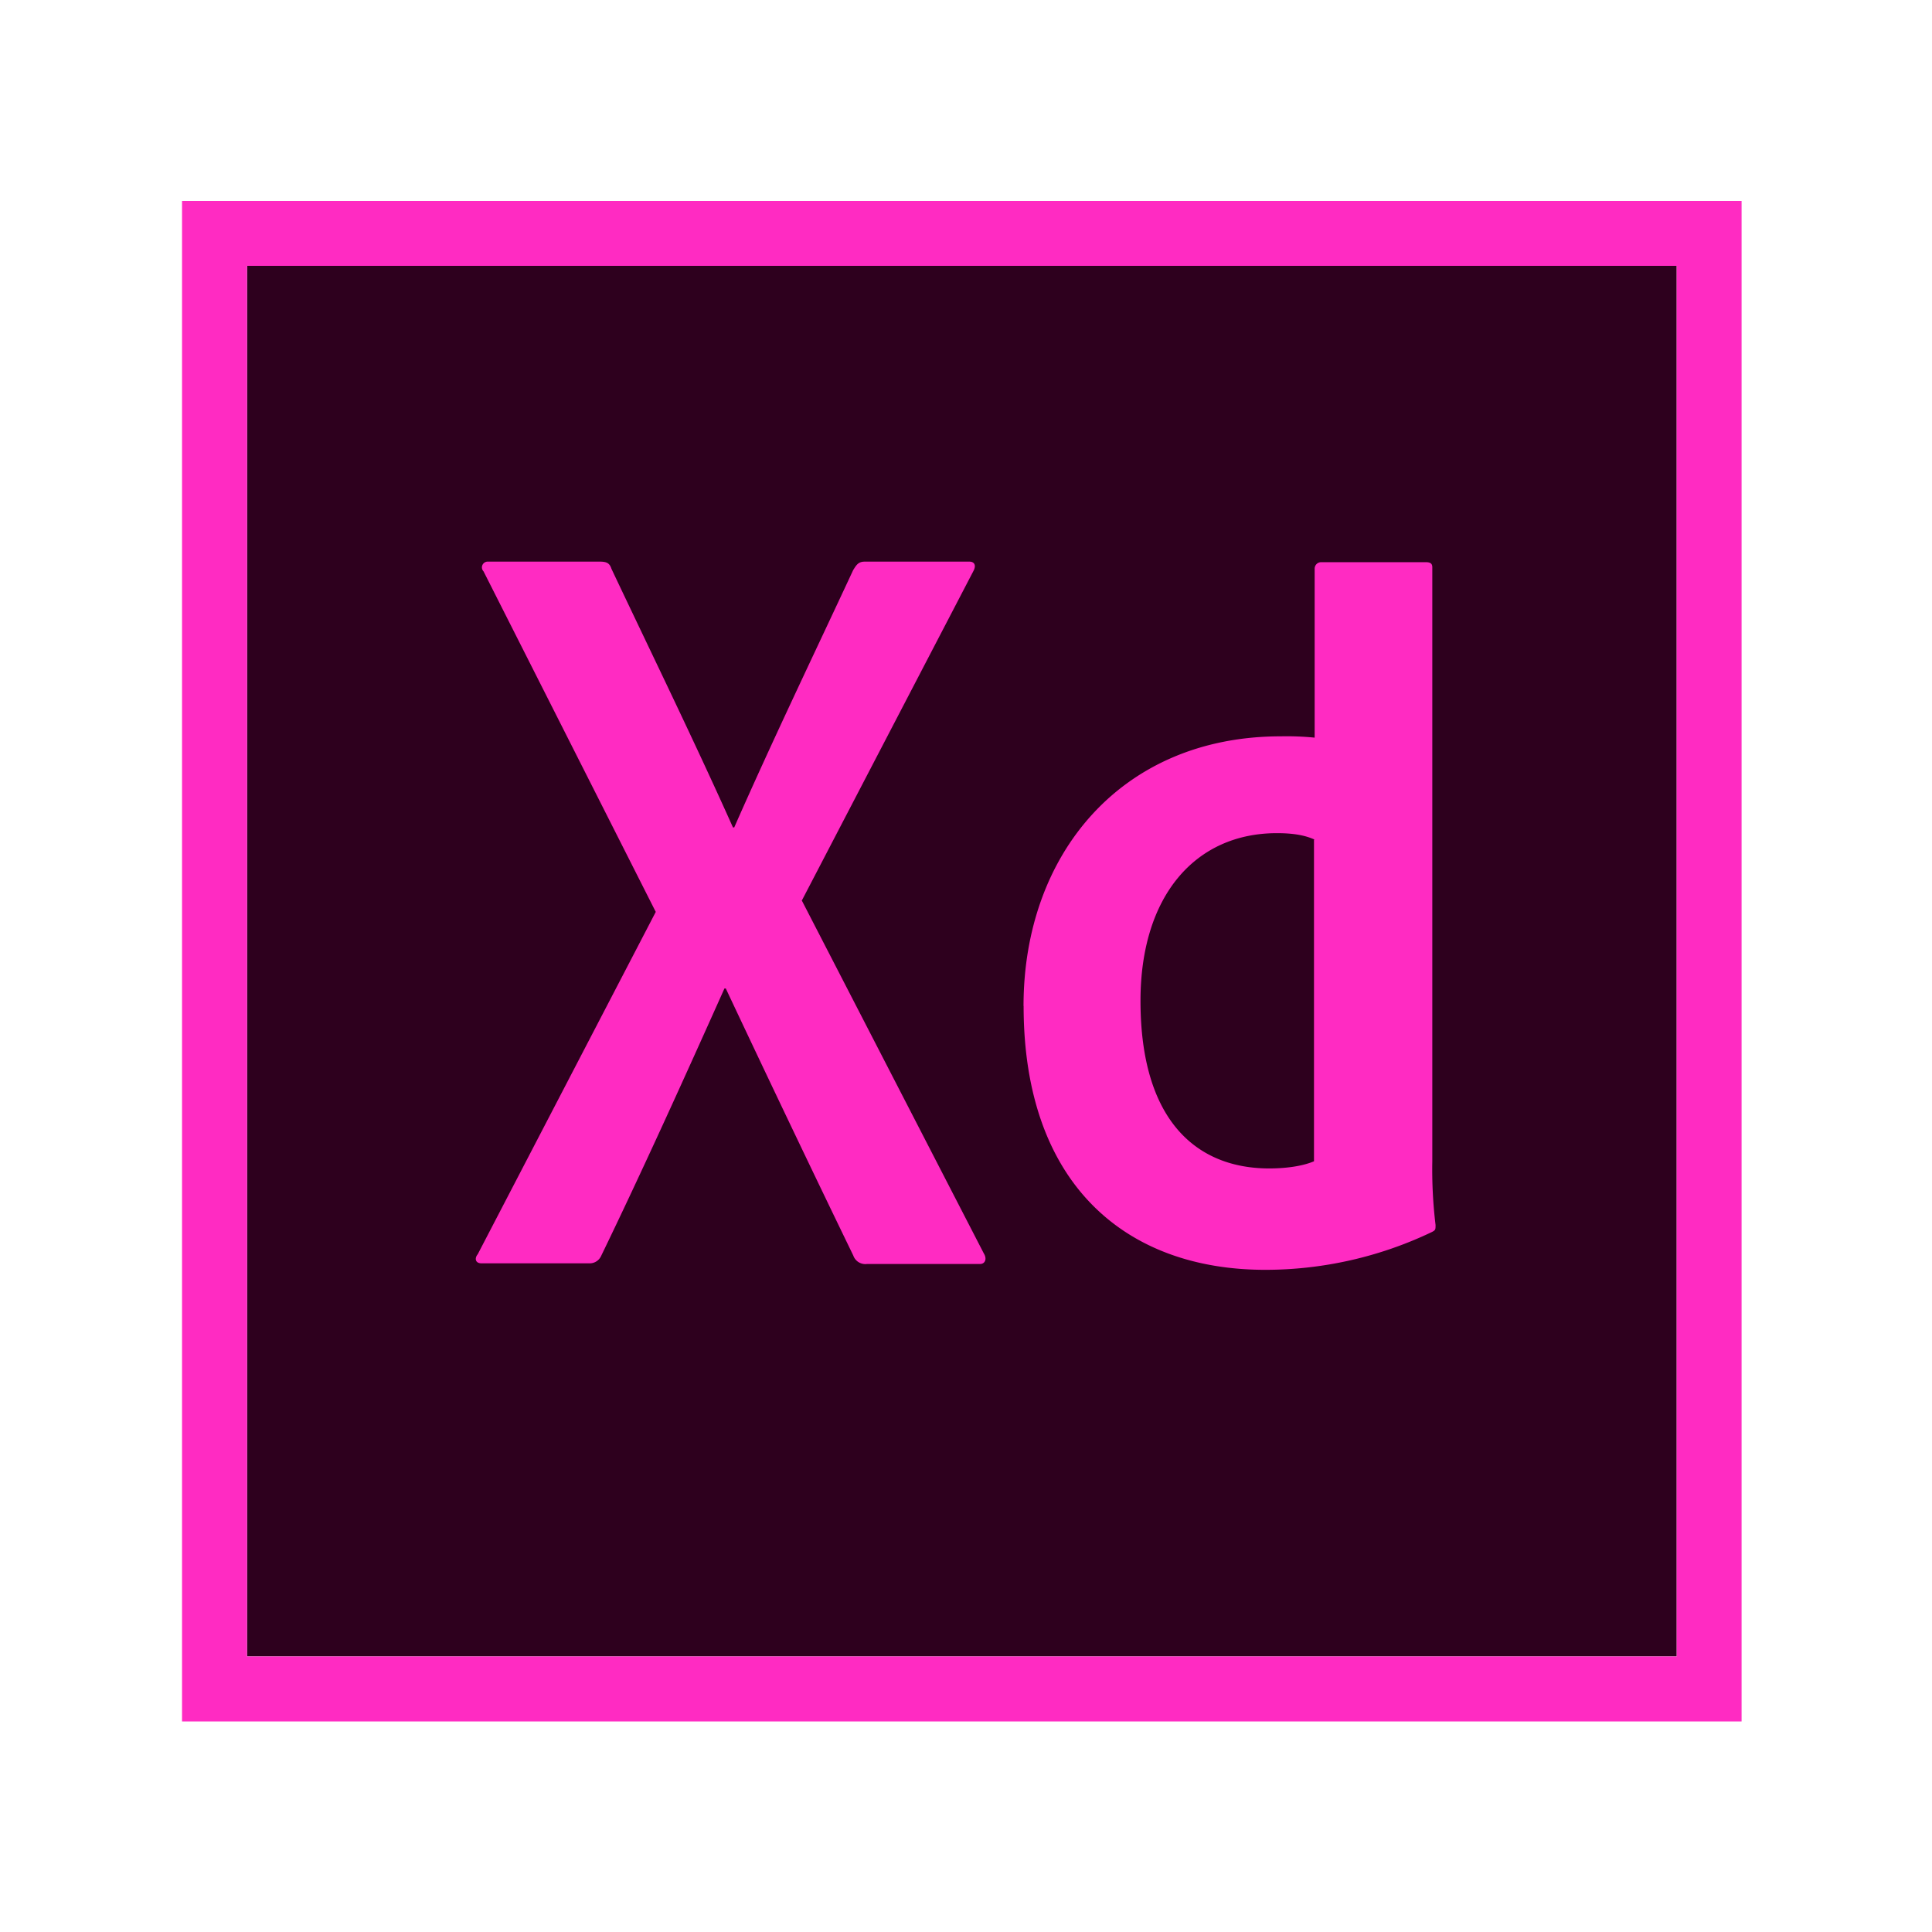
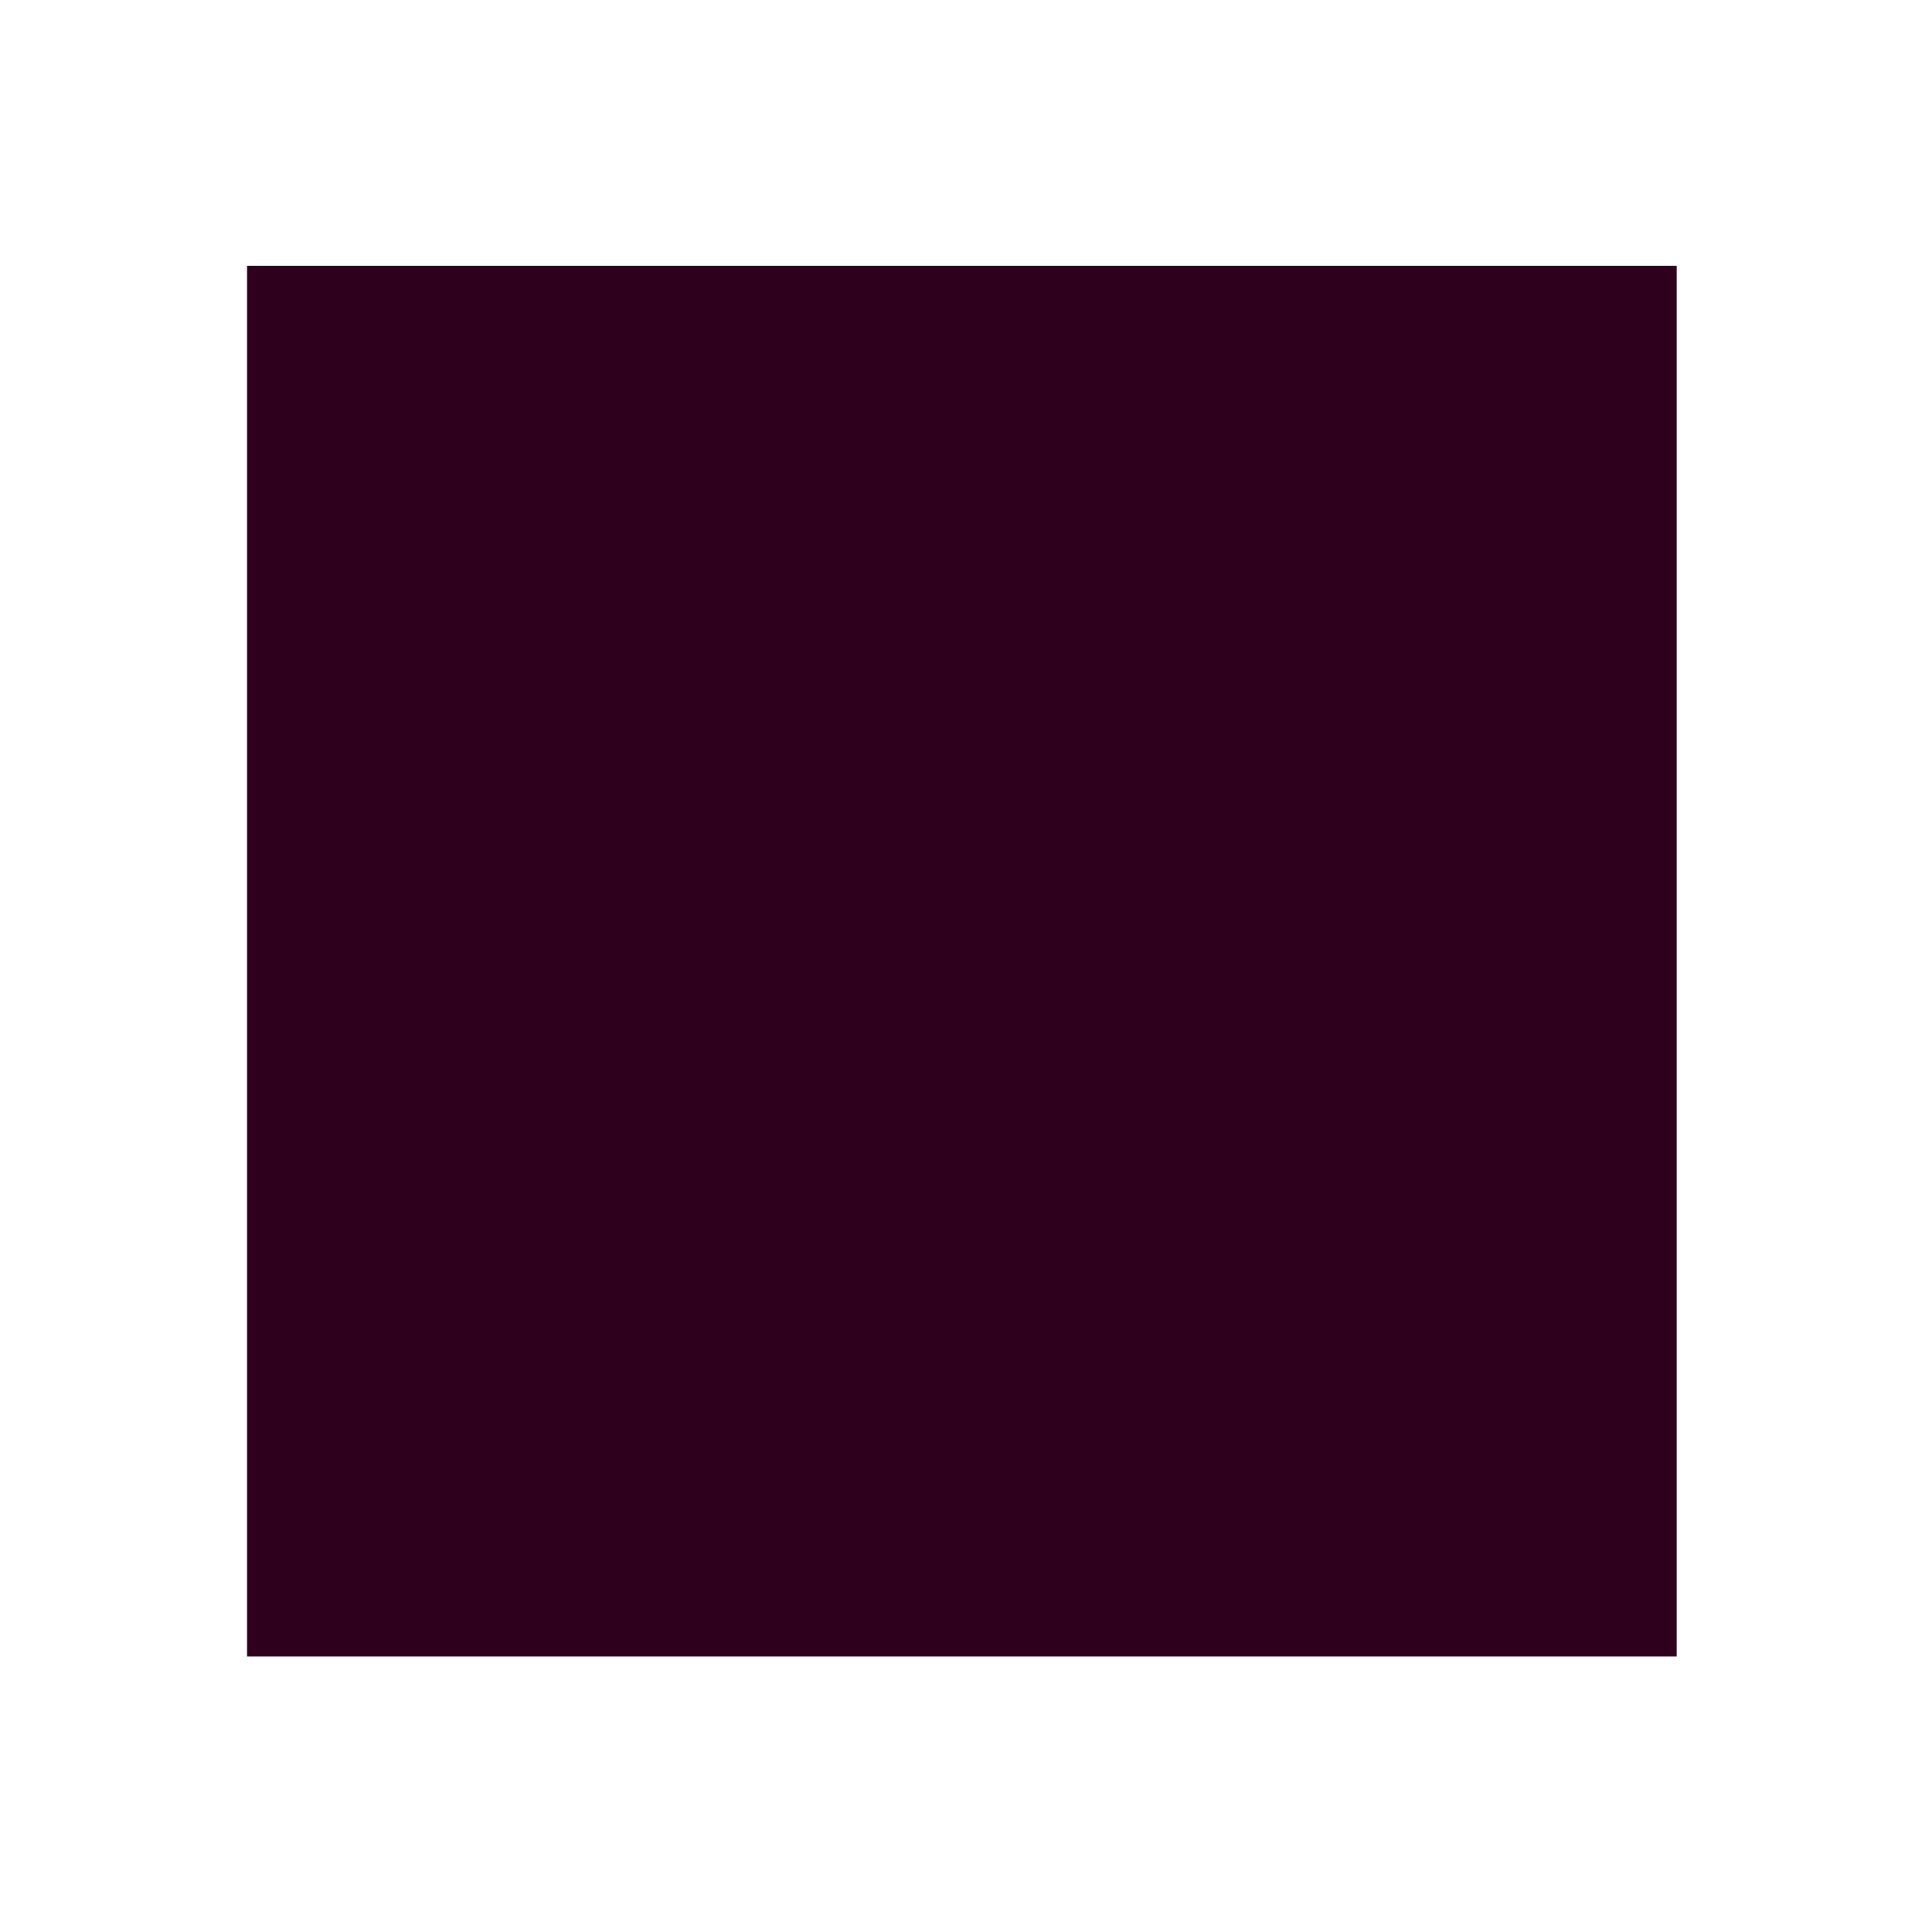
<svg xmlns="http://www.w3.org/2000/svg" id="Layer_2" data-name="Layer 2" viewBox="0 0 500 500">
  <defs>
    <style>.cls-1{fill:#2e001e;}.cls-2{fill:#ff2bc2;}</style>
  </defs>
  <path class="cls-1" d="M63.93,68.8h370V428.69h-370Z" />
-   <path class="cls-2" d="M47.11,52V445.51H450.72V52ZM63.93,68.8h370V428.69h-370Z" />
-   <path class="cls-2" d="M340.23,217.3c-2.52-1.18-5.72-1.68-9.75-1.68-21.19,0-35.32,16.31-35.32,43.39,0,30.94,14.47,43.38,33.3,43.38,4,0,8.41-.5,11.6-1.85V217.3Zm-75.34,43.05c0-39.18,25.23-69.79,66.6-69.79a73.68,73.68,0,0,1,8.74.34V147.17a1.68,1.68,0,0,1,1.68-1.68H369c1.35,0,1.68.5,1.68,1.34V300.54a119.88,119.88,0,0,0,.84,16.48c0,1.18,0,1.35-1,1.85a100.1,100.1,0,0,1-43.05,9.76c-36.49,0-62.56-22.54-62.56-68.28Zm-57.35-27.24,47.09,91.31c.84,1.35.34,2.7-1,2.7H224.36a3.3,3.3,0,0,1-3.53-2.19q-16.14-33.3-33-69.12h-.34c-10.09,22.54-21.19,47.09-31.95,69.29a3.24,3.24,0,0,1-3,1.85H124.64c-1.69,0-1.85-1.35-1-2.36L169.71,236l-44.57-88.13a1.49,1.49,0,0,1,1.18-2.52h28.92c1.68,0,2.53.34,3,1.85,10.59,22.37,21.36,44.4,31.45,66.93h.33c9.76-22.2,20.52-44.56,30.78-66.59.84-1.35,1.35-2.19,3-2.19h27.07c1.35,0,1.85,1,1,2.52l-44.4,85.27Z" />
</svg>